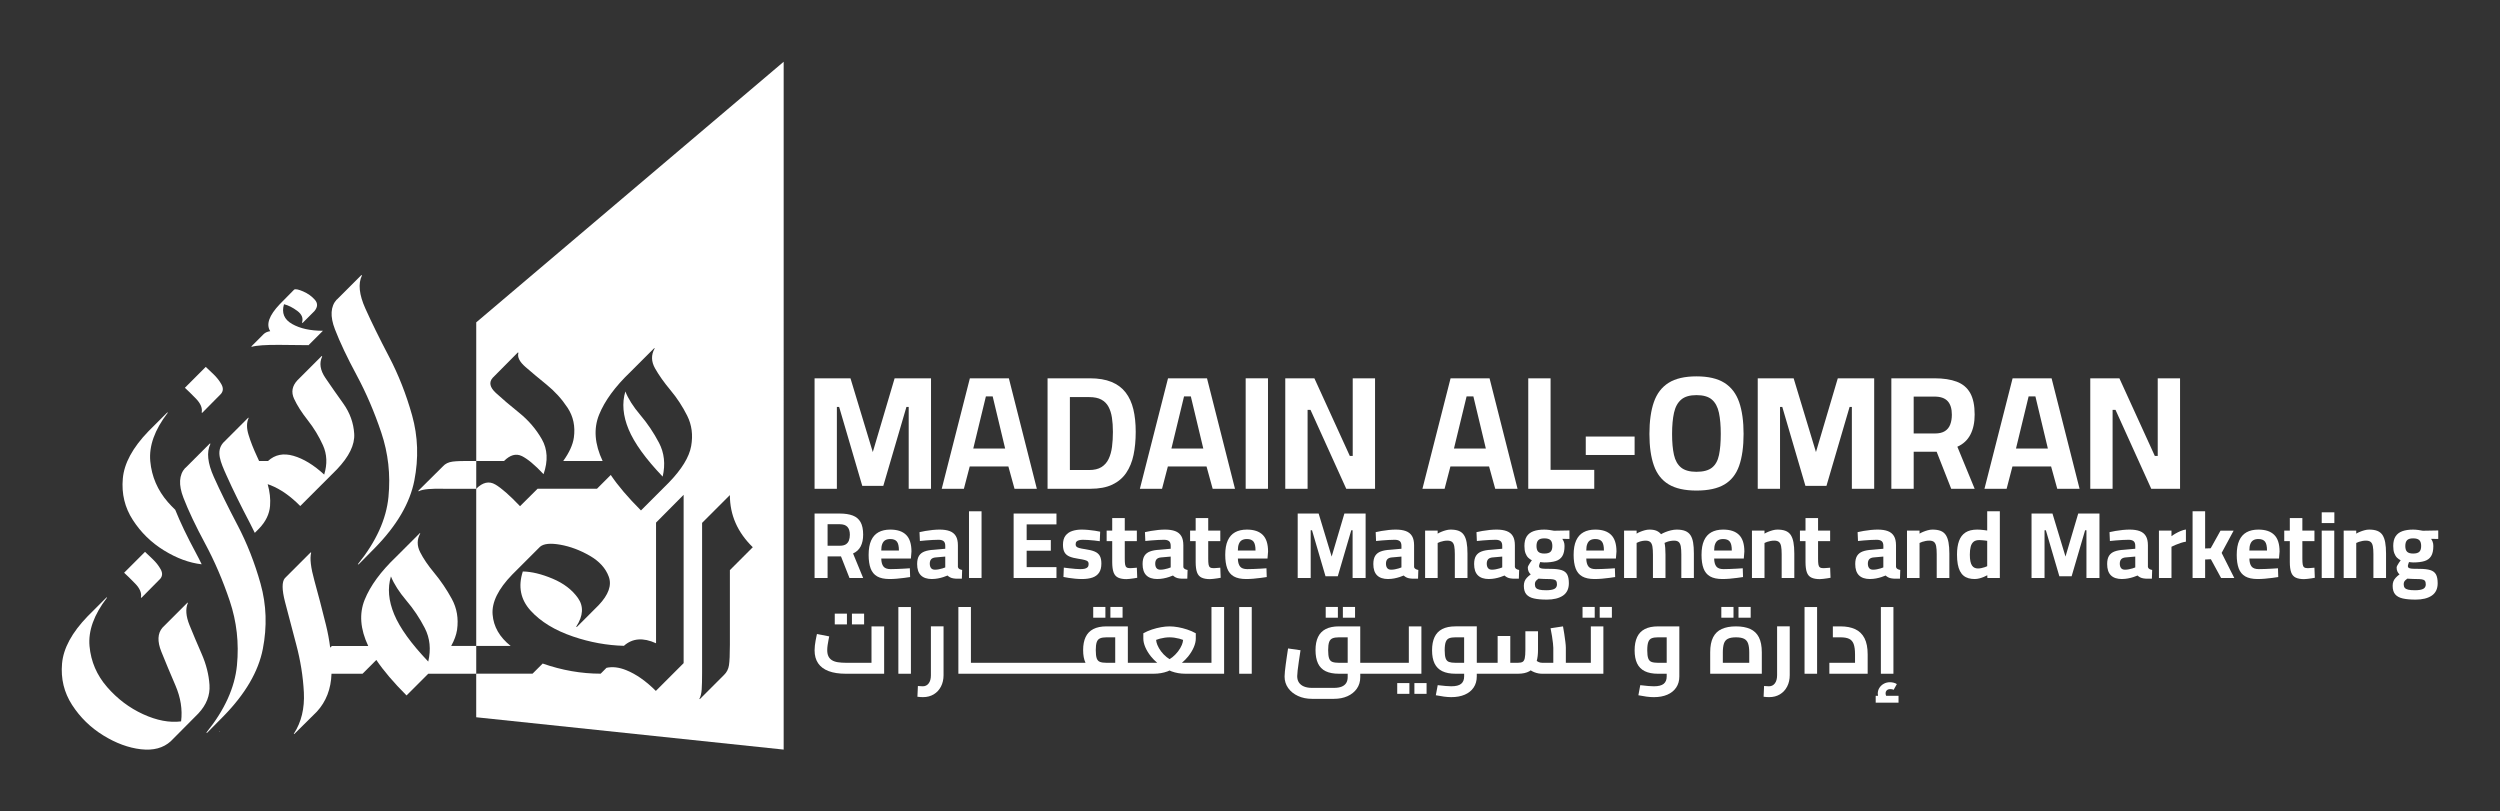
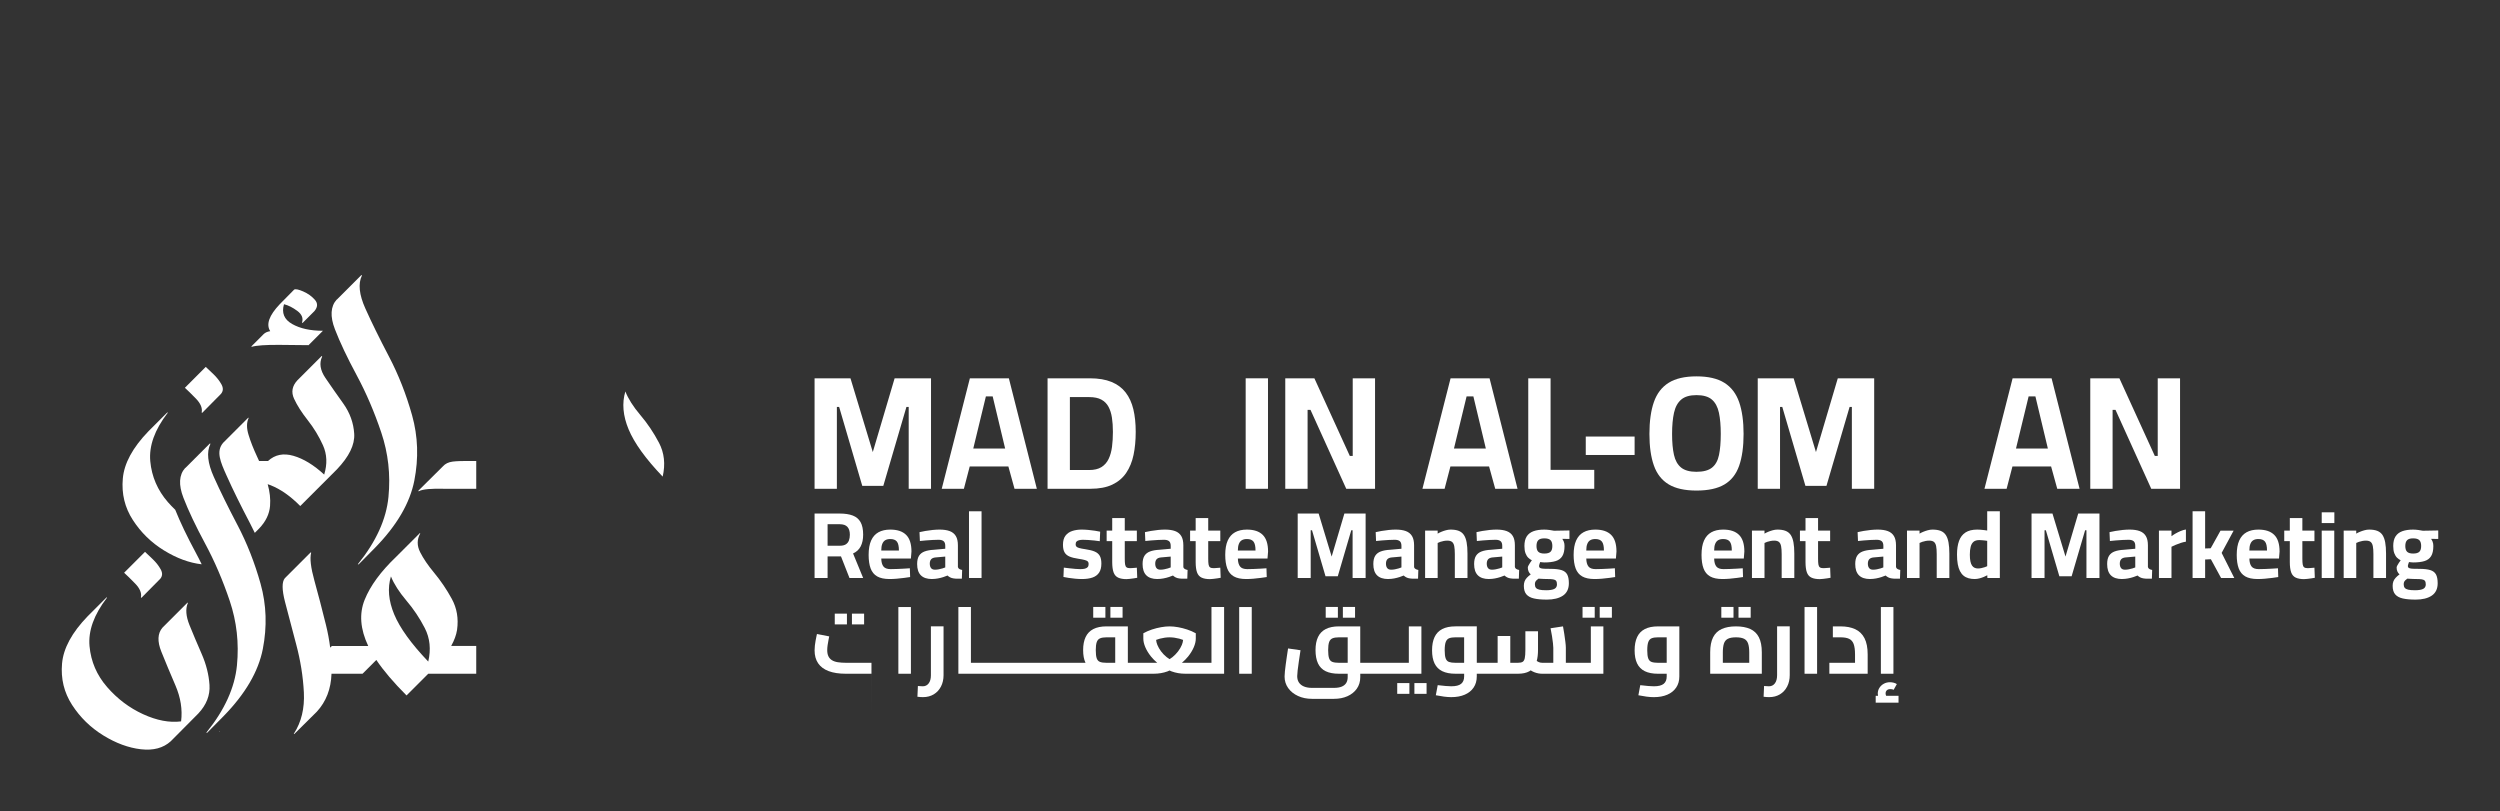
<svg xmlns="http://www.w3.org/2000/svg" id="Layer_1" data-name="Layer 1" viewBox="0 0 2302.69 747.37">
  <rect x="0" y="0" width="2302.69" height="747.37" fill="#333333" stroke="none" />
  <defs>
    <style>
      .cls-1 {
        fill: #fff;
      }
    </style>
  </defs>
  <g>
    <g>
      <path class="cls-1" d="M750.28,450.21v-101.76h33.07l20.56,67.94,20.11-67.94h33.52v101.76h-20.56v-75.38h-2.09l-21.3,72.7h-19.37l-21.3-72.7h-2.09v75.38h-20.56Z" />
      <path class="cls-1" d="M867.41,450.21l25.92-101.76h35.91l25.77,101.76h-20.56l-5.66-20.56h-35.61l-5.36,20.56h-20.41Zm29.05-37.1h29.35l-11.47-47.97h-6.26l-11.62,47.97Z" />
      <path class="cls-1" d="M964.88,450.21v-101.76h38.88c7.95,0,14.62,1.12,20.04,3.35,5.41,2.23,9.76,5.49,13.04,9.76,3.28,4.27,5.63,9.44,7.08,15.49,1.44,6.06,2.16,12.96,2.16,20.71s-.67,14.95-2.01,21.3c-1.34,6.36-3.6,11.87-6.78,16.54-3.18,4.67-7.45,8.27-12.81,10.8-5.36,2.53-12.07,3.8-20.11,3.8h-39.48Zm20.56-17.28h17.73c4.67,0,8.44-.89,11.32-2.68,2.88-1.79,5.09-4.29,6.63-7.52,1.54-3.22,2.58-6.95,3.13-11.17,.54-4.22,.82-8.81,.82-13.78s-.3-9.11-.89-13.04-1.67-7.3-3.2-10.13c-1.54-2.83-3.73-5.01-6.56-6.55s-6.58-2.31-11.25-2.31h-17.73v67.19Z" />
-       <path class="cls-1" d="M1049.92,450.21l25.92-101.76h35.9l25.78,101.76h-20.56l-5.66-20.56h-35.61l-5.36,20.56h-20.41Zm29.05-37.1h29.35l-11.47-47.97h-6.26l-11.62,47.97Z" />
      <path class="cls-1" d="M1147.36,450.21v-101.76h20.56v101.76h-20.56Z" />
      <path class="cls-1" d="M1183.83,450.21v-101.76h26.82l32.63,71.51h2.68v-71.51h20.56v101.76h-26.52l-32.93-72.7h-2.68v72.7h-20.56Z" />
      <path class="cls-1" d="M1310.17,450.21l25.92-101.76h35.9l25.78,101.76h-20.56l-5.66-20.56h-35.61l-5.36,20.56h-20.41Zm29.05-37.1h29.35l-11.47-47.97h-6.26l-11.62,47.97Z" />
      <path class="cls-1" d="M1407.64,450.21v-101.76h20.56v84.33h40.23v17.43h-60.78Z" />
      <path class="cls-1" d="M1460.61,419.07v-16.98h44.99v16.98h-44.99Z" />
      <path class="cls-1" d="M1562.61,451.84c-10.83,0-19.39-1.91-25.7-5.74-6.31-3.82-10.83-9.61-13.56-17.36-2.74-7.75-4.1-17.43-4.1-29.05s1.36-21.5,4.1-29.35c2.73-7.85,7.25-13.76,13.56-17.73,6.31-3.97,14.87-5.96,25.7-5.96s19.39,1.99,25.7,5.96c6.3,3.97,10.82,9.89,13.56,17.73,2.73,7.85,4.1,17.63,4.1,29.35s-1.37,21.6-4.1,29.35c-2.73,7.75-7.25,13.48-13.56,17.21-6.31,3.73-14.87,5.59-25.7,5.59Zm0-17.28c6.26,0,11-1.26,14.23-3.8,3.22-2.53,5.39-6.41,6.48-11.62,1.09-5.21,1.64-11.7,1.64-19.44s-.57-14.28-1.71-19.59c-1.14-5.31-3.31-9.33-6.48-12.07-3.18-2.73-7.9-4.1-14.15-4.1s-10.85,1.36-14.08,4.1c-3.23,2.73-5.44,6.75-6.63,12.07-1.19,5.31-1.79,11.84-1.79,19.59s.57,14.06,1.72,19.22c1.14,5.17,3.33,9.06,6.55,11.7,3.23,2.63,7.97,3.95,14.23,3.95Z" />
      <path class="cls-1" d="M1619.01,450.21v-101.76h33.07l20.56,67.94,20.11-67.94h33.52v101.76h-20.56v-75.38h-2.09l-21.31,72.7h-19.37l-21.31-72.7h-2.08v75.38h-20.56Z" />
-       <path class="cls-1" d="M1742.08,450.21v-101.76h39.78c8.14,0,14.97,1.04,20.48,3.13,5.51,2.09,9.63,5.56,12.37,10.43,2.73,4.87,4.1,11.47,4.1,19.81,0,7.35-1.32,13.53-3.95,18.55-2.63,5.02-6.63,8.72-11.99,11.1l15.94,38.73h-21.6l-13.41-34.12h-21.15v34.12h-20.56Zm20.56-50.95h19.67c3.77,0,6.8-.72,9.09-2.16,2.29-1.44,3.92-3.47,4.92-6.11,.99-2.63,1.49-5.64,1.49-9.01,0-5.56-1.29-9.73-3.87-12.52-2.58-2.78-6.61-4.17-12.07-4.17h-19.22v33.97Z" />
      <path class="cls-1" d="M1827.84,450.21l25.92-101.76h35.91l25.77,101.76h-20.56l-5.66-20.56h-35.61l-5.36,20.56h-20.41Zm29.05-37.1h29.35l-11.47-47.97h-6.26l-11.62,47.97Z" />
      <path class="cls-1" d="M1925.3,450.21v-101.76h26.82l32.63,71.51h2.68v-71.51h20.56v101.76h-26.52l-32.93-72.7h-2.68v72.7h-20.56Z" />
    </g>
    <g>
      <path class="cls-1" d="M750.28,532.37v-59.36h23.2c4.75,0,8.73,.61,11.95,1.82,3.22,1.22,5.62,3.25,7.21,6.09,1.59,2.84,2.39,6.69,2.39,11.56,0,4.29-.77,7.89-2.3,10.82-1.54,2.92-3.87,5.08-7,6.48l9.3,22.59h-12.6l-7.82-19.9h-12.34v19.9h-11.99Zm11.99-29.72h11.47c2.2,0,3.97-.42,5.3-1.26,1.33-.84,2.29-2.02,2.87-3.56s.87-3.29,.87-5.26c0-3.24-.75-5.68-2.26-7.3s-3.85-2.43-7.04-2.43h-11.21v19.81Z" />
      <path class="cls-1" d="M819.37,533.33c-4.81,0-8.62-.81-11.43-2.43s-4.82-4.08-6.04-7.39c-1.22-3.3-1.82-7.44-1.82-12.43,0-5.39,.77-9.79,2.3-13.21,1.53-3.42,3.78-5.95,6.73-7.6,2.96-1.65,6.61-2.48,10.95-2.48,6.43,0,11.28,1.62,14.56,4.87,3.27,3.24,4.91,8.37,4.91,15.38l-.52,6.43h-27.29c.06,3.24,.73,5.68,2,7.3,1.27,1.62,3.47,2.43,6.6,2.43,1.8,0,3.77-.04,5.91-.13,2.14-.09,4.27-.19,6.39-.3,2.11-.12,3.92-.23,5.43-.35l.26,8.08c-1.45,.23-3.28,.49-5.48,.78s-4.47,.53-6.82,.74c-2.35,.2-4.56,.3-6.65,.3Zm-7.65-26.24h16.25c0-3.94-.62-6.69-1.87-8.26-1.25-1.56-3.26-2.34-6.04-2.34-1.85,0-3.39,.35-4.61,1.04s-2.14,1.82-2.78,3.39c-.64,1.57-.96,3.62-.96,6.17Z" />
      <path class="cls-1" d="M858.4,533.33c-4.52,0-7.92-1.14-10.21-3.43-2.29-2.29-3.43-5.75-3.43-10.38,0-3.24,.58-5.78,1.74-7.61,1.16-1.82,2.88-3.16,5.17-4s5.08-1.35,8.39-1.52l10.6-.96v-2.61c0-2.09-.52-3.55-1.56-4.39s-2.58-1.26-4.61-1.26c-1.62,0-3.49,.06-5.61,.18-2.12,.12-4.2,.26-6.26,.43s-3.84,.35-5.34,.52l-.35-8.17c1.51-.35,3.32-.71,5.43-1.09,2.11-.38,4.33-.68,6.65-.91,2.32-.23,4.46-.35,6.43-.35,3.71,0,6.81,.46,9.3,1.39,2.49,.93,4.37,2.45,5.65,4.56,1.28,2.12,1.91,4.97,1.91,8.56v19.9c.12,.81,.55,1.43,1.3,1.87,.75,.44,1.62,.74,2.61,.91l-.26,7.99c-.93,0-1.84,.01-2.74,.04-.9,.03-1.75,.03-2.56,0-.81-.03-1.54-.1-2.17-.22-1.33-.17-2.48-.52-3.43-1.04s-1.72-1.07-2.3-1.65c-.93,.41-2.17,.87-3.74,1.39-1.56,.52-3.26,.96-5.08,1.3-1.82,.35-3.67,.52-5.52,.52Zm2.78-8.6c1.1,0,2.26-.12,3.48-.35,1.22-.23,2.36-.51,3.43-.83,1.07-.32,1.93-.62,2.56-.91v-9.99l-8.86,.78c-1.91,.17-3.29,.74-4.13,1.69-.84,.96-1.26,2.3-1.26,4.04s.39,3.1,1.17,4.09,1.98,1.48,3.61,1.48Z" />
      <path class="cls-1" d="M892.52,532.37v-61.44h11.56v61.44h-11.56Z" />
-       <path class="cls-1" d="M933.63,532.37v-59.36h39.46v9.99h-27.46v14.43h22.25v9.82h-22.25v15.12h27.46v9.99h-39.46Z" />
      <path class="cls-1" d="M996.55,533.33c-1.91,0-3.95-.1-6.13-.3-2.17-.21-4.2-.45-6.08-.74-1.88-.29-3.49-.58-4.82-.87l.35-8.6c1.51,.17,3.2,.37,5.08,.61,1.88,.23,3.74,.42,5.56,.56s3.32,.22,4.48,.22c1.74,0,3.17-.14,4.3-.43,1.13-.29,1.98-.77,2.56-1.44,.58-.66,.87-1.64,.87-2.91,0-.98-.25-1.74-.74-2.26-.49-.52-1.42-.97-2.78-1.35-1.36-.37-3.35-.77-5.95-1.17-3.24-.46-5.92-1.13-8.04-2s-3.66-2.16-4.65-3.87c-.99-1.71-1.48-4.04-1.48-7,0-3.59,.78-6.4,2.35-8.43,1.57-2.02,3.65-3.46,6.26-4.3,2.61-.84,5.44-1.26,8.52-1.26,2.03,0,4.11,.1,6.26,.31,2.14,.2,4.17,.45,6.08,.74,1.91,.29,3.51,.58,4.78,.87l-.35,8.78c-1.45-.23-3.13-.45-5.04-.65-1.91-.2-3.81-.36-5.69-.48-1.88-.12-3.46-.18-4.74-.18s-2.52,.13-3.56,.39-1.84,.68-2.39,1.26c-.55,.58-.82,1.45-.82,2.61,0,.81,.23,1.48,.69,2,.46,.52,1.35,.97,2.65,1.35,1.3,.37,3.2,.74,5.69,1.09,3.59,.52,6.46,1.24,8.6,2.17,2.14,.93,3.69,2.26,4.65,4,.96,1.74,1.43,4.08,1.43,7.04,0,3.48-.7,6.26-2.09,8.34s-3.42,3.59-6.08,4.52c-2.67,.92-5.91,1.39-9.73,1.39Z" />
      <path class="cls-1" d="M1037.63,533.42c-3.19,0-5.77-.46-7.73-1.39-1.97-.93-3.38-2.53-4.21-4.83-.84-2.29-1.26-5.49-1.26-9.6v-19.21h-5.13v-9.65h5.13v-11.56h11.56v11.56h11.13v9.65h-11.13v16.16c0,2.26,.1,4.03,.3,5.3s.65,2.17,1.35,2.69c.7,.52,1.77,.78,3.22,.78,.41,0,1.01-.03,1.82-.09s1.62-.12,2.44-.18c.81-.05,1.48-.11,2-.17l.35,9.3c-.87,.18-1.93,.35-3.17,.52-1.25,.18-2.46,.33-3.65,.48s-2.19,.22-3,.22Z" />
      <path class="cls-1" d="M1066.05,533.33c-4.52,0-7.92-1.14-10.21-3.43-2.29-2.29-3.43-5.75-3.43-10.38,0-3.24,.58-5.78,1.74-7.61,1.16-1.82,2.88-3.16,5.17-4,2.29-.84,5.08-1.35,8.39-1.52l10.6-.96v-2.61c0-2.09-.52-3.55-1.56-4.39s-2.58-1.26-4.61-1.26c-1.62,0-3.49,.06-5.61,.18-2.12,.12-4.2,.26-6.26,.43s-3.84,.35-5.34,.52l-.35-8.17c1.51-.35,3.32-.71,5.43-1.09,2.11-.38,4.33-.68,6.65-.91,2.32-.23,4.46-.35,6.43-.35,3.7,0,6.81,.46,9.3,1.39,2.49,.93,4.37,2.45,5.65,4.56,1.28,2.12,1.91,4.97,1.91,8.56v19.9c.11,.81,.55,1.43,1.3,1.87,.75,.44,1.62,.74,2.61,.91l-.26,7.99c-.93,0-1.84,.01-2.74,.04-.9,.03-1.75,.03-2.56,0-.81-.03-1.54-.1-2.17-.22-1.33-.17-2.48-.52-3.43-1.04s-1.73-1.07-2.3-1.65c-.93,.41-2.17,.87-3.74,1.39-1.56,.52-3.26,.96-5.08,1.3-1.82,.35-3.67,.52-5.52,.52Zm2.78-8.6c1.1,0,2.26-.12,3.48-.35,1.22-.23,2.36-.51,3.43-.83,1.07-.32,1.93-.62,2.56-.91v-9.99l-8.86,.78c-1.91,.17-3.29,.74-4.13,1.69-.84,.96-1.26,2.3-1.26,4.04s.39,3.1,1.17,4.09,1.98,1.48,3.61,1.48Z" />
      <path class="cls-1" d="M1114.5,533.42c-3.18,0-5.76-.46-7.73-1.39-1.97-.93-3.38-2.53-4.21-4.83-.84-2.29-1.26-5.49-1.26-9.6v-19.21h-5.13v-9.65h5.13v-11.56h11.56v11.56h11.13v9.65h-11.13v16.16c0,2.26,.1,4.03,.3,5.3,.21,1.28,.65,2.17,1.35,2.69,.7,.52,1.77,.78,3.22,.78,.41,0,1.01-.03,1.82-.09s1.62-.12,2.44-.18c.81-.05,1.47-.11,2-.17l.35,9.3c-.87,.18-1.92,.35-3.17,.52-1.25,.18-2.46,.33-3.65,.48s-2.19,.22-3,.22Z" />
      <path class="cls-1" d="M1147.83,533.33c-4.81,0-8.62-.81-11.43-2.43-2.81-1.62-4.82-4.08-6.04-7.39-1.22-3.3-1.82-7.44-1.82-12.43,0-5.39,.77-9.79,2.3-13.21,1.54-3.42,3.78-5.95,6.73-7.6,2.96-1.65,6.61-2.48,10.95-2.48,6.43,0,11.29,1.62,14.56,4.87s4.91,8.37,4.91,15.38l-.52,6.43h-27.29c.06,3.24,.73,5.68,2,7.3,1.28,1.62,3.47,2.43,6.6,2.43,1.8,0,3.77-.04,5.91-.13s4.27-.19,6.39-.3c2.12-.12,3.92-.23,5.43-.35l.26,8.08c-1.45,.23-3.28,.49-5.47,.78-2.2,.29-4.47,.53-6.82,.74-2.35,.2-4.56,.3-6.65,.3Zm-7.65-26.24h16.25c0-3.94-.63-6.69-1.87-8.26-1.24-1.56-3.26-2.34-6.04-2.34-1.85,0-3.39,.35-4.61,1.04s-2.14,1.82-2.78,3.39c-.64,1.57-.96,3.62-.96,6.17Z" />
      <path class="cls-1" d="M1195.28,532.37v-59.36h19.29l11.99,39.63,11.73-39.63h19.55v59.36h-11.99v-43.98h-1.22l-12.43,42.41h-11.3l-12.43-42.41h-1.22v43.98h-11.99Z" />
      <path class="cls-1" d="M1278.58,533.33c-4.52,0-7.92-1.14-10.21-3.43-2.29-2.29-3.43-5.75-3.43-10.38,0-3.24,.58-5.78,1.74-7.61,1.16-1.82,2.88-3.16,5.17-4,2.29-.84,5.08-1.35,8.39-1.52l10.6-.96v-2.61c0-2.09-.52-3.55-1.56-4.39-1.04-.84-2.58-1.26-4.61-1.26-1.63,0-3.49,.06-5.61,.18-2.11,.12-4.2,.26-6.26,.43-2.06,.18-3.84,.35-5.35,.52l-.34-8.17c1.51-.35,3.31-.71,5.43-1.09,2.11-.38,4.33-.68,6.65-.91,2.32-.23,4.46-.35,6.43-.35,3.7,0,6.81,.46,9.3,1.39,2.49,.93,4.38,2.45,5.65,4.56,1.28,2.12,1.91,4.97,1.91,8.56v19.9c.11,.81,.55,1.43,1.3,1.87,.75,.44,1.62,.74,2.61,.91l-.26,7.99c-.93,0-1.84,.01-2.74,.04-.9,.03-1.75,.03-2.56,0-.81-.03-1.53-.1-2.17-.22-1.33-.17-2.47-.52-3.43-1.04s-1.73-1.07-2.3-1.65c-.93,.41-2.17,.87-3.74,1.39-1.56,.52-3.26,.96-5.08,1.3-1.82,.35-3.67,.52-5.52,.52Zm2.78-8.6c1.1,0,2.26-.12,3.48-.35,1.22-.23,2.36-.51,3.43-.83,1.07-.32,1.93-.62,2.56-.91v-9.99l-8.86,.78c-1.91,.17-3.29,.74-4.13,1.69-.84,.96-1.26,2.3-1.26,4.04s.39,3.1,1.17,4.09,1.98,1.48,3.61,1.48Z" />
      <path class="cls-1" d="M1312.63,532.37v-43.63h11.56v2.78c.92-.58,2.06-1.14,3.39-1.69,1.33-.55,2.74-1.03,4.22-1.43,1.47-.41,2.91-.61,4.3-.61,3.01,0,5.52,.39,7.52,1.18,2,.78,3.58,2.04,4.74,3.78,1.16,1.74,2,4.01,2.52,6.82,.52,2.81,.78,6.21,.78,10.21v22.59h-11.65v-21.99c0-3.01-.18-5.43-.52-7.26s-1.01-3.14-2-3.95c-.99-.81-2.43-1.22-4.34-1.22-1.04,0-2.13,.1-3.26,.3s-2.2,.48-3.21,.82c-1.02,.35-1.84,.7-2.48,1.04v32.24h-11.56Z" />
      <path class="cls-1" d="M1371.42,533.33c-4.52,0-7.92-1.14-10.21-3.43-2.29-2.29-3.43-5.75-3.43-10.38,0-3.24,.58-5.78,1.74-7.61,1.16-1.82,2.88-3.16,5.17-4s5.08-1.35,8.39-1.52l10.6-.96v-2.61c0-2.09-.52-3.55-1.56-4.39s-2.58-1.26-4.61-1.26c-1.63,0-3.49,.06-5.61,.18-2.12,.12-4.2,.26-6.26,.43s-3.84,.35-5.34,.52l-.35-8.17c1.51-.35,3.32-.71,5.43-1.09,2.11-.38,4.33-.68,6.65-.91,2.32-.23,4.46-.35,6.43-.35,3.71,0,6.81,.46,9.3,1.39,2.49,.93,4.38,2.45,5.65,4.56,1.28,2.12,1.91,4.97,1.91,8.56v19.9c.12,.81,.55,1.43,1.31,1.87,.75,.44,1.62,.74,2.61,.91l-.26,7.99c-.93,0-1.84,.01-2.74,.04-.9,.03-1.75,.03-2.56,0-.81-.03-1.54-.1-2.17-.22-1.33-.17-2.48-.52-3.43-1.04s-1.72-1.07-2.3-1.65c-.93,.41-2.17,.87-3.74,1.39-1.57,.52-3.26,.96-5.09,1.3-1.82,.35-3.66,.52-5.52,.52Zm2.78-8.6c1.1,0,2.26-.12,3.48-.35,1.22-.23,2.36-.51,3.43-.83,1.07-.32,1.92-.62,2.56-.91v-9.99l-8.86,.78c-1.91,.17-3.29,.74-4.13,1.69-.84,.96-1.26,2.3-1.26,4.04s.39,3.1,1.17,4.09c.78,.99,1.99,1.48,3.61,1.48Z" />
      <path class="cls-1" d="M1424.53,552.28c-4.64,0-8.5-.35-11.6-1.04-3.1-.69-5.43-1.96-7-3.78-1.57-1.82-2.35-4.45-2.35-7.86,0-1.51,.22-2.86,.65-4.04,.44-1.19,1.13-2.3,2.09-3.35,.96-1.04,2.16-2.11,3.61-3.21-.81-.58-1.46-1.43-1.96-2.56-.49-1.13-.74-2.36-.74-3.69,0-.46,.2-1.09,.61-1.87,.41-.78,.9-1.61,1.48-2.48,.58-.87,1.13-1.65,1.65-2.35-1.16-.52-2.26-1.29-3.3-2.3-1.04-1.01-1.9-2.39-2.56-4.13-.67-1.74-1-3.97-1-6.69,0-3.71,.71-6.66,2.13-8.86,1.42-2.2,3.49-3.79,6.21-4.78,2.72-.98,6.03-1.48,9.91-1.48,1.51,0,3.13,.12,4.87,.35,1.74,.23,3.13,.46,4.17,.7l14.17-.26v7.82l-6.61-.09c.52,.69,1,1.58,1.44,2.65,.43,1.08,.65,2.39,.65,3.96,0,4-.68,7.1-2.04,9.3-1.36,2.2-3.41,3.72-6.13,4.56-2.72,.84-6.17,1.26-10.34,1.26-.47,0-1.1-.04-1.91-.13s-1.47-.16-2-.22c-.23,.58-.47,1.23-.69,1.96-.23,.73-.35,1.23-.35,1.52,0,.64,.13,1.13,.39,1.48s.75,.62,1.48,.82c.72,.2,1.79,.33,3.22,.39,1.42,.06,3.31,.09,5.69,.09,4.11,0,7.4,.38,9.86,1.13,2.46,.75,4.21,2.09,5.26,4,1.04,1.91,1.56,4.61,1.56,8.08,0,5.16-1.81,8.96-5.43,11.43-3.62,2.46-8.65,3.69-15.08,3.69Zm-.61-8.61c3.59,0,6.19-.42,7.78-1.26,1.59-.84,2.39-2.22,2.39-4.13,0-1.51-.27-2.61-.82-3.3-.55-.7-1.46-1.14-2.74-1.35-1.28-.21-3.01-.31-5.22-.31-.58,0-1.27-.01-2.08-.04-.81-.03-1.64-.06-2.48-.09-.84-.03-1.59-.07-2.26-.13-.67-.06-1.15-.09-1.44-.09-.81,.58-1.46,1.13-1.95,1.65-.49,.52-.84,1.06-1.04,1.61s-.3,1.23-.3,2.04c0,1.33,.32,2.39,.96,3.17,.64,.78,1.69,1.35,3.17,1.69,1.48,.35,3.49,.52,6.04,.52Zm-1.48-33.81c2.67,0,4.56-.54,5.69-1.61,1.13-1.07,1.7-2.85,1.7-5.34s-.57-4.29-1.7-5.39c-1.13-1.1-3.02-1.65-5.69-1.65s-4.39,.55-5.52,1.65c-1.13,1.1-1.69,2.9-1.69,5.39s.56,4.27,1.69,5.34c1.13,1.07,2.97,1.61,5.52,1.61Z" />
      <path class="cls-1" d="M1468.74,533.33c-4.81,0-8.62-.81-11.43-2.43-2.81-1.62-4.82-4.08-6.04-7.39s-1.83-7.44-1.83-12.43c0-5.39,.77-9.79,2.3-13.21,1.54-3.42,3.78-5.95,6.74-7.6,2.96-1.65,6.61-2.48,10.95-2.48,6.43,0,11.28,1.62,14.56,4.87,3.27,3.24,4.91,8.37,4.91,15.38l-.52,6.43h-27.29c.06,3.24,.73,5.68,2,7.3,1.28,1.62,3.48,2.43,6.61,2.43,1.79,0,3.77-.04,5.91-.13,2.14-.09,4.27-.19,6.39-.3,2.11-.12,3.92-.23,5.43-.35l.26,8.08c-1.45,.23-3.27,.49-5.47,.78s-4.47,.53-6.82,.74c-2.34,.2-4.56,.3-6.65,.3Zm-7.65-26.24h16.25c0-3.94-.62-6.69-1.87-8.26-1.25-1.56-3.26-2.34-6.04-2.34-1.86,0-3.39,.35-4.61,1.04s-2.14,1.82-2.78,3.39c-.64,1.57-.96,3.62-.96,6.17Z" />
-       <path class="cls-1" d="M1495.89,532.37v-43.63h11.56v2.78c.87-.58,1.97-1.14,3.3-1.69,1.33-.55,2.74-1.03,4.21-1.43s2.91-.61,4.3-.61c2.66,0,4.84,.36,6.52,1.09,1.68,.73,3.07,1.78,4.17,3.17,1.04-.64,2.34-1.27,3.91-1.91,1.56-.64,3.27-1.19,5.13-1.65,1.85-.46,3.65-.69,5.39-.69,3.18,0,5.81,.42,7.86,1.26s3.66,2.14,4.83,3.91c1.15,1.77,1.97,4.03,2.43,6.78,.46,2.75,.69,6.07,.69,9.95v22.68h-11.56v-21.64c0-3.01-.16-5.46-.47-7.34-.32-1.88-.96-3.26-1.91-4.13-.96-.87-2.39-1.3-4.3-1.3-1.04,0-2.14,.1-3.31,.3-1.16,.2-2.21,.48-3.17,.82-.96,.35-1.73,.67-2.3,.96,.29,1.22,.51,2.78,.65,4.69,.14,1.91,.22,3.91,.22,6v21.64h-11.55v-21.47c0-3.07-.16-5.56-.48-7.47-.32-1.91-.97-3.3-1.95-4.17-.99-.87-2.41-1.3-4.26-1.3-1.04,0-2.1,.1-3.17,.3-1.08,.2-2.06,.48-2.96,.82-.9,.35-1.64,.67-2.22,.96v32.33h-11.56Z" />
      <path class="cls-1" d="M1586.53,533.33c-4.81,0-8.62-.81-11.43-2.43-2.81-1.62-4.83-4.08-6.04-7.39-1.22-3.3-1.82-7.44-1.82-12.43,0-5.39,.76-9.79,2.3-13.21,1.53-3.42,3.78-5.95,6.73-7.6,2.96-1.65,6.61-2.48,10.95-2.48,6.43,0,11.28,1.62,14.56,4.87,3.28,3.24,4.91,8.37,4.91,15.38l-.52,6.43h-27.29c.05,3.24,.72,5.68,2,7.3,1.27,1.62,3.47,2.43,6.6,2.43,1.8,0,3.76-.04,5.91-.13s4.28-.19,6.39-.3,3.92-.23,5.43-.35l.26,8.08c-1.45,.23-3.28,.49-5.48,.78s-4.47,.53-6.82,.74c-2.35,.2-4.56,.3-6.65,.3Zm-7.65-26.24h16.25c0-3.94-.62-6.69-1.87-8.26-1.24-1.56-3.26-2.34-6.04-2.34-1.85,0-3.39,.35-4.61,1.04-1.22,.69-2.14,1.82-2.78,3.39-.64,1.57-.96,3.62-.96,6.17Z" />
      <path class="cls-1" d="M1613.68,532.37v-43.63h11.56v2.78c.93-.58,2.06-1.14,3.39-1.69,1.33-.55,2.74-1.03,4.21-1.43s2.91-.61,4.3-.61c3.01,0,5.52,.39,7.52,1.18,2,.78,3.57,2.04,4.74,3.78,1.15,1.74,2,4.01,2.52,6.82,.52,2.81,.78,6.21,.78,10.21v22.59h-11.64v-21.99c0-3.01-.17-5.43-.52-7.26-.35-1.82-1.01-3.14-2-3.95-.98-.81-2.43-1.22-4.34-1.22-1.04,0-2.13,.1-3.26,.3-1.13,.2-2.2,.48-3.22,.82-1.01,.35-1.84,.7-2.47,1.04v32.24h-11.56Z" />
      <path class="cls-1" d="M1676.21,533.42c-3.19,0-5.77-.46-7.73-1.39-1.97-.93-3.38-2.53-4.21-4.83-.85-2.29-1.26-5.49-1.26-9.6v-19.21h-5.13v-9.65h5.13v-11.56h11.56v11.56h11.12v9.65h-11.12v16.16c0,2.26,.1,4.03,.3,5.3,.2,1.28,.65,2.17,1.35,2.69,.69,.52,1.77,.78,3.22,.78,.41,0,1.01-.03,1.82-.09s1.62-.12,2.44-.18c.81-.05,1.47-.11,2-.17l.35,9.3c-.87,.18-1.93,.35-3.18,.52-1.24,.18-2.46,.33-3.65,.48-1.19,.14-2.19,.22-3,.22Z" />
      <path class="cls-1" d="M1722.45,533.33c-4.52,0-7.92-1.14-10.21-3.43-2.29-2.29-3.43-5.75-3.43-10.38,0-3.24,.58-5.78,1.74-7.61,1.16-1.82,2.88-3.16,5.17-4,2.29-.84,5.09-1.35,8.39-1.52l10.61-.96v-2.61c0-2.09-.52-3.55-1.57-4.39-1.04-.84-2.58-1.26-4.61-1.26-1.62,0-3.49,.06-5.6,.18-2.12,.12-4.2,.26-6.26,.43-2.06,.18-3.84,.35-5.34,.52l-.35-8.17c1.51-.35,3.32-.71,5.43-1.09s4.33-.68,6.65-.91c2.32-.23,4.46-.35,6.43-.35,3.71,0,6.81,.46,9.3,1.39,2.49,.93,4.37,2.45,5.65,4.56,1.27,2.12,1.91,4.97,1.91,8.56v19.9c.12,.81,.55,1.43,1.31,1.87,.75,.44,1.62,.74,2.61,.91l-.26,7.99c-.93,0-1.84,.01-2.74,.04-.9,.03-1.75,.03-2.56,0-.81-.03-1.54-.1-2.17-.22-1.33-.17-2.48-.52-3.44-1.04s-1.72-1.07-2.3-1.65c-.93,.41-2.17,.87-3.74,1.39s-3.26,.96-5.08,1.3c-1.82,.35-3.66,.52-5.52,.52Zm2.78-8.6c1.1,0,2.26-.12,3.47-.35,1.22-.23,2.36-.51,3.43-.83,1.07-.32,1.92-.62,2.56-.91v-9.99l-8.87,.78c-1.91,.17-3.29,.74-4.12,1.69-.85,.96-1.26,2.3-1.26,4.04s.39,3.1,1.18,4.09c.78,.99,1.99,1.48,3.61,1.48Z" />
      <path class="cls-1" d="M1756.49,532.37v-43.63h11.56v2.78c.93-.58,2.06-1.14,3.39-1.69,1.33-.55,2.74-1.03,4.21-1.43s2.91-.61,4.3-.61c3.01,0,5.52,.39,7.52,1.18,2,.78,3.57,2.04,4.74,3.78,1.15,1.74,2,4.01,2.52,6.82,.52,2.81,.78,6.21,.78,10.21v22.59h-11.64v-21.99c0-3.01-.17-5.43-.52-7.26-.35-1.82-1.01-3.14-2-3.95-.98-.81-2.43-1.22-4.34-1.22-1.04,0-2.13,.1-3.26,.3-1.13,.2-2.2,.48-3.22,.82-1.01,.35-1.84,.7-2.47,1.04v32.24h-11.56Z" />
      <path class="cls-1" d="M1818.88,533.33c-2.09,0-4-.25-5.74-.74-1.74-.49-3.26-1.27-4.56-2.35-1.3-1.07-2.4-2.47-3.3-4.21-.9-1.74-1.58-3.87-2.04-6.39-.46-2.52-.69-5.46-.69-8.82,0-4.98,.62-9.18,1.87-12.6,1.24-3.42,3.23-6.01,5.95-7.78,2.72-1.77,6.34-2.65,10.86-2.65,.87,0,1.88,.04,3.05,.13,1.15,.09,2.29,.2,3.39,.35,1.1,.14,2,.27,2.69,.39v-17.73h11.64v61.44h-11.47l-.09-2.52c-.81,.46-1.87,.97-3.17,1.52-1.31,.55-2.68,1.01-4.13,1.39-1.45,.37-2.87,.56-4.25,.56Zm2.96-9.73c1.04,0,2.1-.11,3.17-.35,1.07-.23,2.09-.51,3.05-.82,.96-.32,1.72-.62,2.3-.91v-23.38c-.52-.11-1.22-.22-2.09-.3-.87-.09-1.77-.18-2.69-.26-.92-.09-1.77-.13-2.52-.13-2.26,0-4.01,.52-5.26,1.56-1.25,1.04-2.13,2.56-2.65,4.56-.52,2-.78,4.42-.78,7.26,0,2.49,.18,4.56,.52,6.21,.35,1.65,.86,2.96,1.52,3.91,.66,.96,1.46,1.64,2.39,2.04s1.94,.61,3.05,.61Z" />
      <path class="cls-1" d="M1871.2,532.37v-59.36h19.29l11.99,39.63,11.73-39.63h19.56v59.36h-11.99v-43.98h-1.22l-12.43,42.41h-11.3l-12.43-42.41h-1.22v43.98h-11.99Z" />
      <path class="cls-1" d="M1954.49,533.33c-4.52,0-7.92-1.14-10.21-3.43-2.29-2.29-3.43-5.75-3.43-10.38,0-3.24,.58-5.78,1.74-7.61,1.16-1.82,2.88-3.16,5.17-4,2.29-.84,5.08-1.35,8.39-1.52l10.6-.96v-2.61c0-2.09-.52-3.55-1.56-4.39s-2.58-1.26-4.61-1.26c-1.63,0-3.49,.06-5.61,.18-2.12,.12-4.2,.26-6.26,.43s-3.84,.35-5.34,.52l-.35-8.17c1.51-.35,3.32-.71,5.43-1.09,2.11-.38,4.33-.68,6.65-.91,2.32-.23,4.46-.35,6.43-.35,3.71,0,6.81,.46,9.3,1.39,2.49,.93,4.38,2.45,5.65,4.56,1.28,2.12,1.91,4.97,1.91,8.56v19.9c.12,.81,.55,1.43,1.31,1.87,.75,.44,1.62,.74,2.61,.91l-.26,7.99c-.93,0-1.84,.01-2.74,.04-.9,.03-1.75,.03-2.56,0-.81-.03-1.54-.1-2.17-.22-1.33-.17-2.48-.52-3.43-1.04s-1.72-1.07-2.3-1.65c-.93,.41-2.17,.87-3.74,1.39-1.57,.52-3.26,.96-5.09,1.3-1.82,.35-3.66,.52-5.52,.52Zm2.78-8.6c1.1,0,2.26-.12,3.48-.35,1.22-.23,2.36-.51,3.43-.83,1.07-.32,1.92-.62,2.56-.91v-9.99l-8.86,.78c-1.91,.17-3.29,.74-4.13,1.69-.84,.96-1.26,2.3-1.26,4.04s.39,3.1,1.17,4.09c.78,.99,1.99,1.48,3.61,1.48Z" />
      <path class="cls-1" d="M1988.54,532.37v-43.63h11.56v5.13c.99-.75,2.2-1.55,3.65-2.39,1.45-.84,3.03-1.62,4.74-2.35,1.71-.73,3.35-1.2,4.91-1.43v11.21c-1.51,.23-3.1,.62-4.78,1.17-1.68,.55-3.26,1.14-4.74,1.78-1.48,.64-2.74,1.22-3.78,1.74v28.77h-11.56Z" />
      <path class="cls-1" d="M2019.53,532.37v-61.44h11.56v34.24l5.13-.17,9.04-16.25h12.08l-11.04,20.51,11.65,23.12h-12.17l-9.39-17.29-5.3,.26v17.03h-11.56Z" />
      <path class="cls-1" d="M2079.49,533.33c-4.81,0-8.62-.81-11.43-2.43-2.81-1.62-4.82-4.08-6.04-7.39s-1.82-7.44-1.82-12.43c0-5.39,.77-9.79,2.3-13.21,1.53-3.42,3.78-5.95,6.74-7.6,2.96-1.65,6.61-2.48,10.95-2.48,6.43,0,11.28,1.62,14.56,4.87,3.28,3.24,4.91,8.37,4.91,15.38l-.52,6.43h-27.29c.06,3.24,.73,5.68,2,7.3,1.27,1.62,3.47,2.43,6.61,2.43,1.79,0,3.76-.04,5.91-.13,2.14-.09,4.27-.19,6.39-.3,2.11-.12,3.92-.23,5.43-.35l.26,8.08c-1.45,.23-3.28,.49-5.48,.78-2.2,.29-4.47,.53-6.82,.74-2.35,.2-4.56,.3-6.65,.3Zm-7.65-26.24h16.25c0-3.94-.62-6.69-1.87-8.26-1.25-1.56-3.26-2.34-6.04-2.34-1.86,0-3.39,.35-4.61,1.04s-2.14,1.82-2.78,3.39c-.64,1.57-.96,3.62-.96,6.17Z" />
      <path class="cls-1" d="M2122.3,533.42c-3.19,0-5.77-.46-7.74-1.39-1.97-.93-3.38-2.53-4.21-4.83-.84-2.29-1.26-5.49-1.26-9.6v-19.21h-5.13v-9.65h5.13v-11.56h11.56v11.56h11.13v9.65h-11.13v16.16c0,2.26,.1,4.03,.31,5.3,.2,1.28,.65,2.17,1.35,2.69,.69,.52,1.77,.78,3.21,.78,.41,0,1.01-.03,1.82-.09l2.43-.18c.81-.05,1.48-.11,2-.17l.35,9.3c-.87,.18-1.93,.35-3.17,.52-1.24,.18-2.46,.33-3.65,.48s-2.19,.22-3,.22Z" />
      <path class="cls-1" d="M2138.48,481.79v-9.91h11.64v9.91h-11.64Zm0,50.58v-43.63h11.56v43.63h-11.56Z" />
      <path class="cls-1" d="M2158.71,532.37v-43.63h11.56v2.78c.93-.58,2.06-1.14,3.39-1.69,1.33-.55,2.74-1.03,4.21-1.43s2.91-.61,4.3-.61c3.01,0,5.52,.39,7.52,1.18,2,.78,3.57,2.04,4.74,3.78,1.15,1.74,2,4.01,2.52,6.82,.52,2.81,.78,6.21,.78,10.21v22.59h-11.64v-21.99c0-3.01-.17-5.43-.52-7.26-.35-1.82-1.01-3.14-2-3.95-.98-.81-2.43-1.22-4.34-1.22-1.04,0-2.13,.1-3.26,.3-1.13,.2-2.2,.48-3.22,.82-1.01,.35-1.84,.7-2.47,1.04v32.24h-11.56Z" />
      <path class="cls-1" d="M2224.77,552.28c-4.64,0-8.5-.35-11.6-1.04-3.1-.69-5.43-1.96-7-3.78-1.57-1.82-2.35-4.45-2.35-7.86,0-1.51,.22-2.86,.65-4.04,.44-1.19,1.13-2.3,2.09-3.35,.96-1.04,2.16-2.11,3.61-3.21-.81-.58-1.46-1.43-1.96-2.56-.49-1.13-.74-2.36-.74-3.69,0-.46,.2-1.09,.61-1.87,.41-.78,.9-1.61,1.48-2.48,.58-.87,1.13-1.65,1.65-2.35-1.16-.52-2.26-1.29-3.3-2.3-1.04-1.01-1.9-2.39-2.56-4.13-.67-1.74-1-3.97-1-6.69,0-3.71,.71-6.66,2.13-8.86,1.42-2.2,3.49-3.79,6.21-4.78,2.72-.98,6.03-1.48,9.91-1.48,1.51,0,3.13,.12,4.87,.35,1.74,.23,3.13,.46,4.17,.7l14.17-.26v7.82l-6.61-.09c.52,.69,1,1.58,1.44,2.65,.43,1.08,.65,2.39,.65,3.96,0,4-.68,7.1-2.04,9.3-1.36,2.2-3.41,3.72-6.13,4.56-2.72,.84-6.17,1.26-10.34,1.26-.47,0-1.1-.04-1.91-.13s-1.47-.16-2-.22c-.23,.58-.47,1.23-.69,1.96-.23,.73-.35,1.23-.35,1.52,0,.64,.13,1.13,.39,1.48s.75,.62,1.48,.82c.72,.2,1.79,.33,3.22,.39,1.42,.06,3.31,.09,5.69,.09,4.11,0,7.4,.38,9.86,1.13,2.46,.75,4.21,2.09,5.26,4,1.04,1.91,1.56,4.61,1.56,8.08,0,5.16-1.81,8.96-5.43,11.43-3.62,2.46-8.65,3.69-15.08,3.69Zm-.61-8.61c3.59,0,6.19-.42,7.78-1.26,1.59-.84,2.39-2.22,2.39-4.13,0-1.51-.27-2.61-.82-3.3-.55-.7-1.46-1.14-2.74-1.35-1.28-.21-3.01-.31-5.22-.31-.58,0-1.27-.01-2.08-.04-.81-.03-1.64-.06-2.48-.09-.84-.03-1.59-.07-2.26-.13-.67-.06-1.15-.09-1.44-.09-.81,.58-1.46,1.13-1.95,1.65-.49,.52-.84,1.06-1.04,1.61s-.3,1.23-.3,2.04c0,1.33,.32,2.39,.96,3.17,.64,.78,1.69,1.35,3.17,1.69,1.48,.35,3.49,.52,6.04,.52Zm-1.48-33.81c2.67,0,4.56-.54,5.69-1.61,1.13-1.07,1.7-2.85,1.7-5.34s-.57-4.29-1.7-5.39c-1.13-1.1-3.02-1.65-5.69-1.65s-4.39,.55-5.52,1.65c-1.13,1.1-1.69,2.9-1.69,5.39s.56,4.27,1.69,5.34c1.13,1.07,2.97,1.61,5.52,1.61Z" />
    </g>
    <g>
      <rect class="cls-1" x="784.7" y="565.21" width="11.21" height="9.91" />
      <rect class="cls-1" x="768.88" y="565.21" width="11.21" height="9.91" />
-       <path class="cls-1" d="M802.69,610.49h-23.2c-2.95,0-5.53-.18-7.73-.52s-4.03-.97-5.47-1.87c-1.45-.9-2.53-2.1-3.26-3.61-.73-1.51-1.09-3.39-1.09-5.65,0-1.45,.12-2.97,.35-4.56,.23-1.59,.49-3.11,.78-4.56,.29-1.45,.52-2.64,.7-3.56l-11.3-2.18c-.12,.52-.29,1.33-.52,2.43-.23,1.1-.48,2.36-.74,3.78-.26,1.42-.48,2.9-.65,4.43-.18,1.54-.26,3-.26,4.39,0,4.75,1.09,8.72,3.26,11.91,2.17,3.19,5.39,5.59,9.65,7.21s9.49,2.43,15.69,2.43h35.46v-43.63h-11.65v33.55Z" />
+       <path class="cls-1" d="M802.69,610.49h-23.2c-2.95,0-5.53-.18-7.73-.52s-4.03-.97-5.47-1.87c-1.45-.9-2.53-2.1-3.26-3.61-.73-1.51-1.09-3.39-1.09-5.65,0-1.45,.12-2.97,.35-4.56,.23-1.59,.49-3.11,.78-4.56,.29-1.45,.52-2.64,.7-3.56l-11.3-2.18c-.12,.52-.29,1.33-.52,2.43-.23,1.1-.48,2.36-.74,3.78-.26,1.42-.48,2.9-.65,4.43-.18,1.54-.26,3-.26,4.39,0,4.75,1.09,8.72,3.26,11.91,2.17,3.19,5.39,5.59,9.65,7.21s9.49,2.43,15.69,2.43h35.46h-11.65v33.55Z" />
      <rect class="cls-1" x="827.46" y="559.13" width="11.56" height="61.44" />
      <path class="cls-1" d="M857.44,621.87c0,3.24-.68,5.76-2.04,7.56s-3.17,2.69-5.43,2.69c-.41,0-1.03-.03-1.87-.09-.84-.06-1.72-.12-2.65-.18l-.43,9.91c.93,.11,1.82,.2,2.69,.26,.87,.05,1.68,.09,2.43,.09,3.77,0,7.07-.86,9.91-2.56s5.05-4.1,6.65-7.17c1.59-3.07,2.39-6.58,2.39-10.52v-44.93h-11.65v44.93Z" />
      <rect class="cls-1" x="1022.76" y="559.04" width="11.21" height="9.91" />
      <rect class="cls-1" x="1006.94" y="559.04" width="11.21" height="9.91" />
      <path class="cls-1" d="M1115.84,610.49h-27.22c2.11-1.82,4.07-3.72,5.71-5.78,2.29-2.87,4.04-5.74,5.26-8.6,1.22-2.87,1.82-5.49,1.82-7.86v-4.96c-2.49-1.39-5.14-2.55-7.95-3.47-2.81-.93-5.61-1.64-8.39-2.13-2.78-.49-5.39-.74-7.82-.74s-4.97,.25-7.78,.74c-2.81,.49-5.62,1.2-8.43,2.13-2.81,.93-5.46,2.09-7.95,3.47v4.96c0,2.37,.61,4.99,1.82,7.86,1.22,2.87,2.97,5.74,5.26,8.6,1.64,2.06,3.6,3.96,5.71,5.78h-27.05v-33.55h-19.64c-4.93,0-8.98,.83-12.17,2.48-3.19,1.65-5.55,4.1-7.08,7.34s-2.3,7.24-2.3,11.99,.74,8.73,2.18,11.73h-105.53v-51.36h-11.56v61.44h180.01c4.52,0,8.75-.73,12.69-2.17,.64-.23,1.21-.56,1.82-.82,.62,.26,1.19,.59,1.83,.82,3.94,1.45,8.17,2.17,12.69,2.17h35.72v-61.44h-11.64v51.36Zm-102.64-.82c-1.45-.55-2.46-1.65-3.04-3.3-.58-1.65-.87-4.19-.87-7.61,0-3.13,.29-5.55,.87-7.26,.58-1.71,1.59-2.88,3.04-3.52,1.45-.64,3.45-.96,6-.96h8v23.47h-8c-2.55,0-4.55-.27-6-.82Zm64.05-22.64c2.84,0,5.82,.41,8.95,1.22,1.18,.31,2.35,.73,3.52,1.15-.14,1.46-.46,2.98-1.13,4.58-.84,2.03-2,4.01-3.48,5.96-1.48,1.94-3.19,3.71-5.13,5.3-.86,.71-1.77,1.32-2.7,1.9-.94-.58-1.86-1.2-2.73-1.9-1.97-1.59-3.68-3.36-5.13-5.3-1.45-1.94-2.59-3.92-3.43-5.96-.67-1.61-.99-3.13-1.13-4.6,1.15-.42,2.3-.83,3.48-1.13,3.16-.81,6.13-1.22,8.91-1.22Z" />
      <rect class="cls-1" x="1141.39" y="559.13" width="11.56" height="61.44" />
      <rect class="cls-1" x="1236.89" y="559.04" width="11.21" height="9.91" />
      <rect class="cls-1" x="1221.08" y="559.04" width="11.21" height="9.91" />
      <path class="cls-1" d="M1309.2,576.94h-11.56v33.55h-44.76v-33.55h-19.64c-4.93,0-8.98,.83-12.17,2.48-3.19,1.65-5.55,4.1-7.08,7.34-1.54,3.24-2.3,7.24-2.3,11.99,0,4.98,.77,9.1,2.3,12.34,1.53,3.24,3.9,5.63,7.08,7.17s7.24,2.3,12.17,2.3h8.08v3.13c0,2.14-.46,3.96-1.39,5.43s-2.32,2.59-4.17,3.34-4.2,1.13-7.04,1.13h-20.34c-2.84,0-5.27-.42-7.3-1.26-2.03-.84-3.58-2.06-4.65-3.65s-1.61-3.55-1.61-5.87c0-1.22,.13-2.95,.39-5.21,.26-2.26,.62-4.98,1.09-8.17,.46-3.19,.98-6.69,1.57-10.51l-11.47-1.65c-.35,2.26-.71,4.66-1.09,7.21-.38,2.55-.73,5.01-1.04,7.39-.32,2.38-.58,4.55-.78,6.52-.2,1.97-.3,3.56-.3,4.78,0,3.94,1.1,7.46,3.3,10.56,2.2,3.1,5.21,5.53,9.04,7.3,3.83,1.77,8.11,2.65,12.86,2.65h20.34c4.63,0,8.76-.81,12.39-2.43,3.62-1.62,6.49-3.92,8.6-6.91,2.12-2.99,3.18-6.53,3.18-10.65v-3.13h56.31v-43.63Zm-75.96,33.55c-2.55,0-4.55-.27-6-.82s-2.46-1.65-3.04-3.3c-.58-1.65-.87-4.19-.87-7.61,0-3.13,.29-5.55,.87-7.26s1.59-2.88,3.04-3.52c1.45-.64,3.45-.96,6-.96h8.08v23.47h-8.08Z" />
      <rect class="cls-1" x="1286.95" y="629.17" width="11.21" height="9.91" />
      <rect class="cls-1" x="1302.77" y="629.17" width="11.21" height="9.91" />
      <rect class="cls-1" x="1473.45" y="559.04" width="11.21" height="9.91" />
      <path class="cls-1" d="M1465.29,610.49h-23.03v-13.82c0-1.33-.14-3.14-.43-5.43-.29-2.29-.62-4.72-1-7.3-.38-2.58-.77-4.91-1.18-7l-11.47,1.74c.52,2.49,.97,4.94,1.35,7.34,.38,2.4,.67,4.55,.87,6.43,.2,1.88,.31,3.29,.31,4.21v13.82h-10.26c-1.1,0-2.16-.22-3.17-.65-.58-.25-1.2-.61-1.83-1.02,.78-2.84,1.18-6.25,1.18-10.23v-17.12h-11.64v17.12c0,3.42-.19,5.98-.57,7.69-.38,1.71-1.06,2.84-2.04,3.39s-2.41,.82-4.25,.82h-7.04v-24.68h-11.65v24.68h-10.08s0,0,0,0c0,0,0,0,0,0h-9.12v-33.55h-19.64c-4.93,0-8.98,.83-12.17,2.48-3.19,1.65-5.55,4.11-7.09,7.39-1.53,3.28-2.3,7.34-2.3,12.21s.77,8.89,2.3,12.08c1.54,3.19,3.9,5.56,7.09,7.12,3.18,1.56,7.24,2.35,12.17,2.35h7.99v2.52c0,3.01-.93,5.27-2.78,6.78-1.85,1.51-4.87,2.26-9.04,2.26-1.39,0-3.1-.09-5.13-.26-2.03-.17-4.49-.43-7.39-.78l-1.74,9.3c2.66,.52,5.17,.94,7.52,1.26,2.35,.32,4.59,.48,6.74,.48,4.75,0,8.88-.75,12.38-2.26,3.51-1.51,6.23-3.69,8.17-6.56,1.94-2.87,2.91-6.27,2.91-10.21v-2.52h9.12s0,0,0,0,0,0,0,0h28.77c4.28,0,7.79-.75,10.51-2.26,.45-.25,.85-.56,1.25-.85,1.11,.7,2.27,1.3,3.48,1.76,2.35,.9,4.71,1.35,7.08,1.35h56.4v-43.63h-11.55v33.55Zm-124.71,0c-2.5,0-4.46-.26-5.91-.78-1.45-.52-2.47-1.61-3.09-3.26-.6-1.65-.91-4.13-.91-7.43,0-3.47,.33-6.07,1-7.78,.66-1.71,1.72-2.84,3.17-3.39,1.45-.55,3.36-.83,5.74-.83h7.99v23.47h-7.99Z" />
      <rect class="cls-1" x="1457.64" y="559.04" width="11.21" height="9.91" />
      <path class="cls-1" d="M1514.99,579.42c-3.19,1.65-5.55,4.11-7.08,7.39-1.54,3.28-2.3,7.34-2.3,12.21s.77,8.89,2.3,12.08c1.53,3.19,3.9,5.56,7.08,7.12,3.19,1.56,7.24,2.35,12.17,2.35h8v2.52c0,3.01-.93,5.27-2.78,6.78-1.86,1.51-4.87,2.26-9.04,2.26-1.39,0-3.1-.09-5.13-.26-2.03-.17-4.49-.43-7.39-.78l-1.74,9.3c2.66,.52,5.17,.94,7.51,1.26,2.35,.32,4.59,.48,6.74,.48,4.75,0,8.88-.75,12.39-2.26,3.51-1.51,6.23-3.69,8.17-6.56,1.94-2.87,2.91-6.27,2.91-10.21v-46.15h-19.64c-4.93,0-8.98,.83-12.17,2.48Zm12.17,31.07c-2.49,0-4.46-.26-5.91-.78-1.45-.52-2.48-1.61-3.09-3.26-.61-1.65-.91-4.13-.91-7.43,0-3.47,.33-6.07,1-7.78,.66-1.71,1.72-2.84,3.17-3.39,1.45-.55,3.36-.83,5.74-.83h8v23.47h-8Z" />
      <rect class="cls-1" x="1601.29" y="559.04" width="11.21" height="9.91" />
      <rect class="cls-1" x="1585.47" y="559.04" width="11.21" height="9.91" />
      <path class="cls-1" d="M1612.07,579.33c-3.54-1.59-7.91-2.39-13.13-2.39s-9.5,.8-13.04,2.39-6.2,4.14-7.99,7.65c-1.8,3.51-2.69,8.12-2.69,13.86v19.73h47.54v-19.73c0-5.74-.9-10.36-2.69-13.86-1.8-3.51-4.46-6.05-7.99-7.65Zm-24.21,13.47c.66-2.06,1.88-3.53,3.65-4.43,1.77-.9,4.24-1.35,7.43-1.35s5.75,.45,7.52,1.35c1.77,.9,3,2.38,3.69,4.43,.7,2.06,1.04,4.82,1.04,8.3v9.39h-24.33v-9.39c0-3.48,.33-6.24,1-8.3Z" />
      <path class="cls-1" d="M1636.84,621.87c0,3.24-.68,5.76-2.04,7.56s-3.18,2.69-5.43,2.69c-.41,0-1.03-.03-1.87-.09-.84-.06-1.73-.12-2.65-.18l-.43,9.91c.93,.11,1.82,.2,2.69,.26,.87,.05,1.68,.09,2.43,.09,3.77,0,7.07-.86,9.91-2.56,2.84-1.71,5.06-4.1,6.65-7.17,1.59-3.07,2.39-6.58,2.39-10.52v-44.93h-11.64v44.93Z" />
      <rect class="cls-1" x="1662.12" y="559.13" width="11.56" height="61.44" />
      <path class="cls-1" d="M1708.84,579.55c-3.74-1.74-8.27-2.61-13.6-2.61h-7.04v10.08h7.04c3.36,0,6.01,.47,7.95,1.39,1.94,.93,3.33,2.52,4.17,4.78,.84,2.26,1.26,5.45,1.26,9.56v7.74h-23.64v10.08h35.28v-17.82c0-6.14-.97-11.11-2.91-14.9-1.95-3.79-4.78-6.56-8.52-8.3Z" />
      <rect class="cls-1" x="1732.43" y="559.13" width="11.56" height="61.44" />
      <path class="cls-1" d="M1737.31,640.9c-.03-.06-.07-.12-.09-.18-.29-.64-.44-1.3-.44-2,0-1.22,.37-2.19,1.13-2.91,.75-.73,1.82-1.09,3.22-1.09,.52,0,1.02,.04,1.52,.13,.49,.09,1,.27,1.52,.56l2.96-5.3c-.81-.58-1.79-1.01-2.96-1.3-1.16-.29-2.29-.43-3.39-.43-2.03,0-3.88,.45-5.56,1.35-1.68,.9-3.04,2.14-4.08,3.74-1.04,1.59-1.57,3.38-1.57,5.34,0,.72,.08,1.41,.24,2.09h-2.15v6.34h21.03v-6.34h-11.38Z" />
    </g>
  </g>
  <g>
    <path class="cls-1" d="M610.38,439c2.62-11.46,1.5-21.82-3.36-31.1-4.86-9.28-10.59-17.81-17.19-25.59-6.6-7.78-11.21-15.04-13.82-21.76-3.24,10.71-2.24,22.35,2.99,34.93,5.23,12.58,15.69,27.09,31.38,43.52Z" />
-     <path class="cls-1" d="M438.65,296.94v127.68h25.59c5.6-5.6,11.05-7.13,16.34-4.58,5.29,2.55,11.99,8.12,20.08,16.72,4.23-12.2,3.71-22.94-1.59-32.22-5.3-9.28-12.27-17.4-20.92-24.38-8.66-6.97-15.79-13.04-21.39-18.21-5.6-5.17-6.6-9.81-2.99-13.92l23.16-23.35h.37c.12,.13,.19,.25,.19,.37-1.12,3.86,1.03,8.16,6.44,12.89,5.42,4.73,11.92,10.18,19.52,16.34,7.59,6.16,14.04,13.26,19.33,21.29,5.29,8.03,7.22,17.19,5.79,27.46-.92,6.61-4.21,13.81-9.79,21.58h36.28c-7.35-15.57-8.44-29.76-3.27-42.59,5.17-12.83,14.79-25.97,28.86-39.42l21.86-21.86c.12-.12,.25-.12,.38,0,.12,.13,.12,.25,0,.37-3.24,5.85-3.08,11.93,.47,18.21,3.55,6.29,8.31,13.02,14.29,20.17,5.98,7.16,11.08,14.98,15.32,23.44,4.23,8.47,5.45,17.78,3.64,27.93-1.81,10.15-8.69,21.39-20.64,33.72l-25.59,25.59c-11.95-11.95-21.23-22.85-27.83-32.69l-12.7,12.7h-54.71c-7.05,6.99-12.45,12.37-16.15,16.06-9.46-9.96-17.06-16.63-22.79-19.99-5.73-3.36-11.58-2.06-17.56,3.92v144.77h31.7c-10.21-8.09-15.75-17.75-16.62-28.96-.87-11.21,5.16-23.47,18.12-36.8l25.59-25.59c3.36-2.86,9.59-3.48,18.68-1.87,9.09,1.62,18.09,4.98,26.99,10.09,8.9,5.11,14.79,11.58,17.65,19.43,2.87,7.85-.25,16.56-9.34,26.15l-19.99,19.99c-.25,.13-.44,.13-.56,0-.13-.12-.13-.25,0-.38,6.35-9.83,6.85-18.55,1.5-26.15-5.36-7.6-13.14-13.54-23.35-17.84-10.21-4.3-19.37-6.5-27.46-6.63-4.48,13.82-2.09,25.84,7.19,36.05,9.28,10.21,22.35,18.18,39.23,23.91,15.54,5.28,31.11,8.09,46.71,8.51,7.83-7.01,17.69-7.8,29.59-2.35v-111.15l25.41-25.59v155.04c-8.47,8.59-17,17.12-25.59,25.59-9.09-9.09-18.21-15.48-27.37-19.15-6.64-2.66-12.67-3.35-18.1-2.12l-5.35,5.39c-17.81,0-35.62-3.11-53.42-9.34l-9.34,9.34h-51.88v40.14l283.19,29.78V56.88l-283.19,240.05Zm233.63,228.17v68.56c0,9.09-.28,15.44-.84,19.05-.56,3.61-2.09,6.6-4.58,8.97-7.35,7.35-14.76,14.76-22.23,22.23h-.37c-.13-.12-.13-.25,0-.37,1.12-2.12,1.8-4.95,2.05-8.5,.25-3.55,.37-8.81,.37-15.78v-137.67l25.59-25.59c0,18.31,7.03,34.31,21.11,48.01l-21.11,21.11Z" />
    <path class="cls-1" d="M192.96,630.93c-.62-9.53-3.02-19.05-7.19-28.58-4.17-9.53-7.91-18.37-11.21-26.53-3.3-8.16-3.83-14.91-1.59-20.27,.12-.12,.12-.25,0-.38-.13-.12-.25-.12-.37,0l-22.98,22.98c-4.48,5.23-4.83,12.58-1.03,22.04,3.8,9.46,8.13,19.83,12.98,31.1,4.86,11.27,6.6,22.32,5.23,33.16-10.71,1.37-22.39-.84-35.02-6.63-12.64-5.79-23.69-14.14-33.16-25.03-9.47-10.9-14.85-23.41-16.16-37.55-1.31-14.13,4.02-28.98,15.97-44.55,.12-.12,.12-.25,0-.38-.12-.12-.25-.12-.37,0l-17.37,17.37c-14.45,14.94-22.29,29.42-23.54,43.43-1.25,14.01,1.84,26.74,9.25,38.2,7.41,11.46,16.97,20.79,28.67,28.02,11.71,7.22,23.29,11.49,34.75,12.8,11.46,1.31,20.61-1.15,27.46-7.38l25.41-25.59c7.47-7.97,10.89-16.72,10.27-26.24Z" />
    <path class="cls-1" d="M130.01,550.52c.12,.12,.25,.12,.37,0l17.19-17.37c2.12-2.49,2.27-5.38,.47-8.69-1.81-3.3-4.27-6.44-7.38-9.43-3.11-2.99-5.48-5.23-7.1-6.73l-19.24,19.24c2.49,2.24,5.88,5.58,10.18,9.99,4.3,4.42,6.07,8.63,5.32,12.61-.12,.13-.06,.25,.19,.38Z" />
    <path class="cls-1" d="M256.92,317.65c12.45,.06,21.54,.16,27.27,.28l13.26-13.26c-11.58,0-21.05-2.08-28.39-6.26-7.35-4.17-9.84-10.24-7.47-18.21,3.98,1,8.06,3.05,12.24,6.16,4.17,3.11,5.63,6.66,4.39,10.65,0,.12,.06,.25,.19,.37,.12,.13,.25,.13,.37,0l10.83-10.83c3.11-3.74,3.24-7.22,.38-10.46-2.87-3.24-6.44-5.79-10.74-7.66-4.3-1.87-7.07-2.43-8.31-1.68l-13.26,13.45c-9.84,10.34-12.77,18.62-8.78,24.84-2.62,.37-4.67,1.31-6.16,2.8l-11.02,11.02c-.12,.13-.19,.25-.19,.37,.12,.13,.25,.19,.38,.19,4.23-1.24,12.58-1.84,25.03-1.77Z" />
    <path class="cls-1" d="M328.48,345.52c8.72,16.19,16.28,33.81,22.7,52.87,6.41,19.05,8.62,38.82,6.63,59.31-1.99,20.49-11.33,41.07-28.02,61.74-.25,.25-.25,.37,0,.37h.56l15.32-15.51c19.92-20.43,31.91-40.97,35.96-61.64,4.05-20.67,3.36-40.69-2.05-60.06-5.42-19.36-12.52-37.42-21.3-54.17-8.78-16.75-16.04-31.51-21.76-44.27-5.73-12.76-6.79-22.88-3.18-30.35,.12-.12,.06-.25-.19-.37h-.37l-22.6,22.6v-.19c-5.73,6.35-6.29,15.5-1.68,27.46,4.61,11.96,11.27,26.03,19.99,42.22Z" />
    <path class="cls-1" d="M202.03,673.8h.56l-.56-.37c-.25,.25-.25,.37,0,.37Z" />
    <path class="cls-1" d="M180.47,367.16c4.28,4.43,6.07,8.63,5.31,12.62-.12,.12-.06,.26,.18,.38,.15,.12,.26,.12,.38,0l17.19-17.37c2.11-2.49,2.26-5.4,.47-8.69-1.82-3.32-4.28-6.46-7.39-9.45-3.11-2.99-5.46-5.22-7.1-6.72l-19.22,19.25c2.49,2.23,5.87,5.58,10.18,9.98Z" />
    <path class="cls-1" d="M151.04,506.97c11.71,7.22,23.3,11.5,34.74,12.79-1.73-3.61-3.55-7.13-5.4-10.59-8.1-15.02-14.41-28.23-18.98-39.64-2.35-2.23-4.61-4.61-6.81-7.1-9.45-10.89-14.85-23.42-16.17-37.56-1.29-14.11,4.02-28.96,15.99-44.54,.12-.12,.12-.23,0-.38-.15-.12-.26-.12-.38,0l-17.37,17.37c-14.44,14.96-22.3,29.43-23.53,43.46-1.26,14,1.82,26.73,9.24,38.17,7.39,11.47,16.96,20.8,28.67,28.02Z" />
    <path class="cls-1" d="M276.57,466.08c11.08-11.09,22.29-22.29,33.62-33.62,11.33-11.83,16.69-22.79,16.07-32.88-.62-10.09-3.99-19.39-10.09-27.93-6.1-8.53-11.58-16.37-16.44-23.53-4.86-7.16-5.85-13.73-2.99-19.71,0-.12-.07-.25-.19-.37-.13-.12-.25-.12-.38,0l-22.23,22.23c-4.86,5.23-5.89,10.9-3.08,17,2.8,6.1,7.01,12.7,12.61,19.8,5.6,7.1,10.28,14.79,14.01,23.07,3.73,8.28,4.11,17.28,1.12,26.99-9.59-8.84-19.03-14.6-28.3-17.28-9.28-2.68-17.09-1.09-23.44,4.77h0s-8.21,0-8.21,0l-1.88-4.11c-3.37-7.22-5.99-13.88-7.83-19.98-1.88-6.1-1.88-11.21,0-15.32,.12-.12,.12-.26,0-.38-.15-.12-.26-.12-.38,0l-22.98,22.98c-6.84,7.92-2.55,17.61,3.17,30.34,5.72,12.79,13,27.55,21.77,44.28,1.44,2.76,2.85,5.55,4.17,8.39l3.96-3.99c6.1-6.37,9.45-13.26,10.09-20.75,.54-6.54-.24-13.25-2.18-20.11,.9,.29,1.81,.6,2.73,.97,9.21,3.67,18.3,10.05,27.27,19.15Z" />
    <path class="cls-1" d="M435.66,424.61c-8.72-.12-14.98,.06-18.77,.56-3.8,.5-6.76,1.93-8.87,4.3l-22.6,22.42v.56c.12,.12,.25,.12,.37,0,3.36-1.87,11.46-2.62,24.28-2.24h28.58s0,0,0,0v-25.59h-2.99Z" />
    <path class="cls-1" d="M424.71,594.98h-9.15c2.86-5.11,4.67-10.02,5.42-14.76,1.49-10.46-.12-20.02-4.86-28.67-4.73-8.65-10.15-16.65-16.25-24-5.6-6.72-9.9-13.04-12.89-18.96-2.99-5.91-2.99-11.61,0-17.09,.12-.12,.12-.25,0-.37-.12-.12-.25-.12-.37,0l-21.86,21.86c-14.07,13.45-23.69,26.59-28.86,39.42-5.17,12.83-4.08,27.02,3.27,42.59h-33.49l-1.54,1.54c-.86-6.87-2.14-13.82-3.88-20.87-3.74-15.13-7.29-28.74-10.65-40.82-3.36-12.08-4.36-20.67-2.99-25.78,0-.12-.06-.19-.19-.19-.13-.12-.25-.12-.37,0l-23.72,23.72c-2.74,3.36-2.68,10.62,.19,21.76,2.86,11.15,6.29,24.16,10.27,39.04,3.98,14.88,6.35,29.67,7.1,44.36,.75,14.69-2.31,27.33-9.15,37.92-.13,.25-.13,.37,0,.37,.12,.12,.25,.12,.37,0l20.73-20.55c8.56-9.3,13.04-20.95,13.5-34.93h28.59l12.7-12.7c6.6,9.84,15.88,20.73,27.83,32.69l19.99-19.99h44.2v-25.59h-13.94Zm-30.26,14.38c-15.69-16.44-26.15-30.94-31.38-43.52-5.23-12.58-6.23-24.22-2.99-34.93,2.74,6.85,7.47,14.26,14.2,22.23,6.6,7.72,12.27,16.19,17,25.41,4.73,9.22,5.79,19.49,3.17,30.82Z" />
    <path class="cls-1" d="M218.7,483.55c-8.78-16.75-16.04-31.51-21.76-44.27-5.73-12.76-6.79-22.88-3.17-30.35,.12-.12,.06-.25-.19-.37h-.37l-22.6,22.6v-.19c-5.73,6.35-6.29,15.5-1.68,27.46,4.61,11.96,11.27,26.03,19.99,42.22,8.72,16.19,16.28,33.81,22.7,52.87,6.41,19.05,8.62,38.82,6.63,59.31-1.99,20.49-11.33,41.07-28.02,61.74-.25,.25-.25,.37,0,.37h.56l15.32-15.51c19.92-20.42,31.91-40.97,35.96-61.64,4.04-20.67,3.36-40.69-2.05-60.06-5.42-19.36-12.52-37.42-21.3-54.17Z" />
  </g>
</svg>